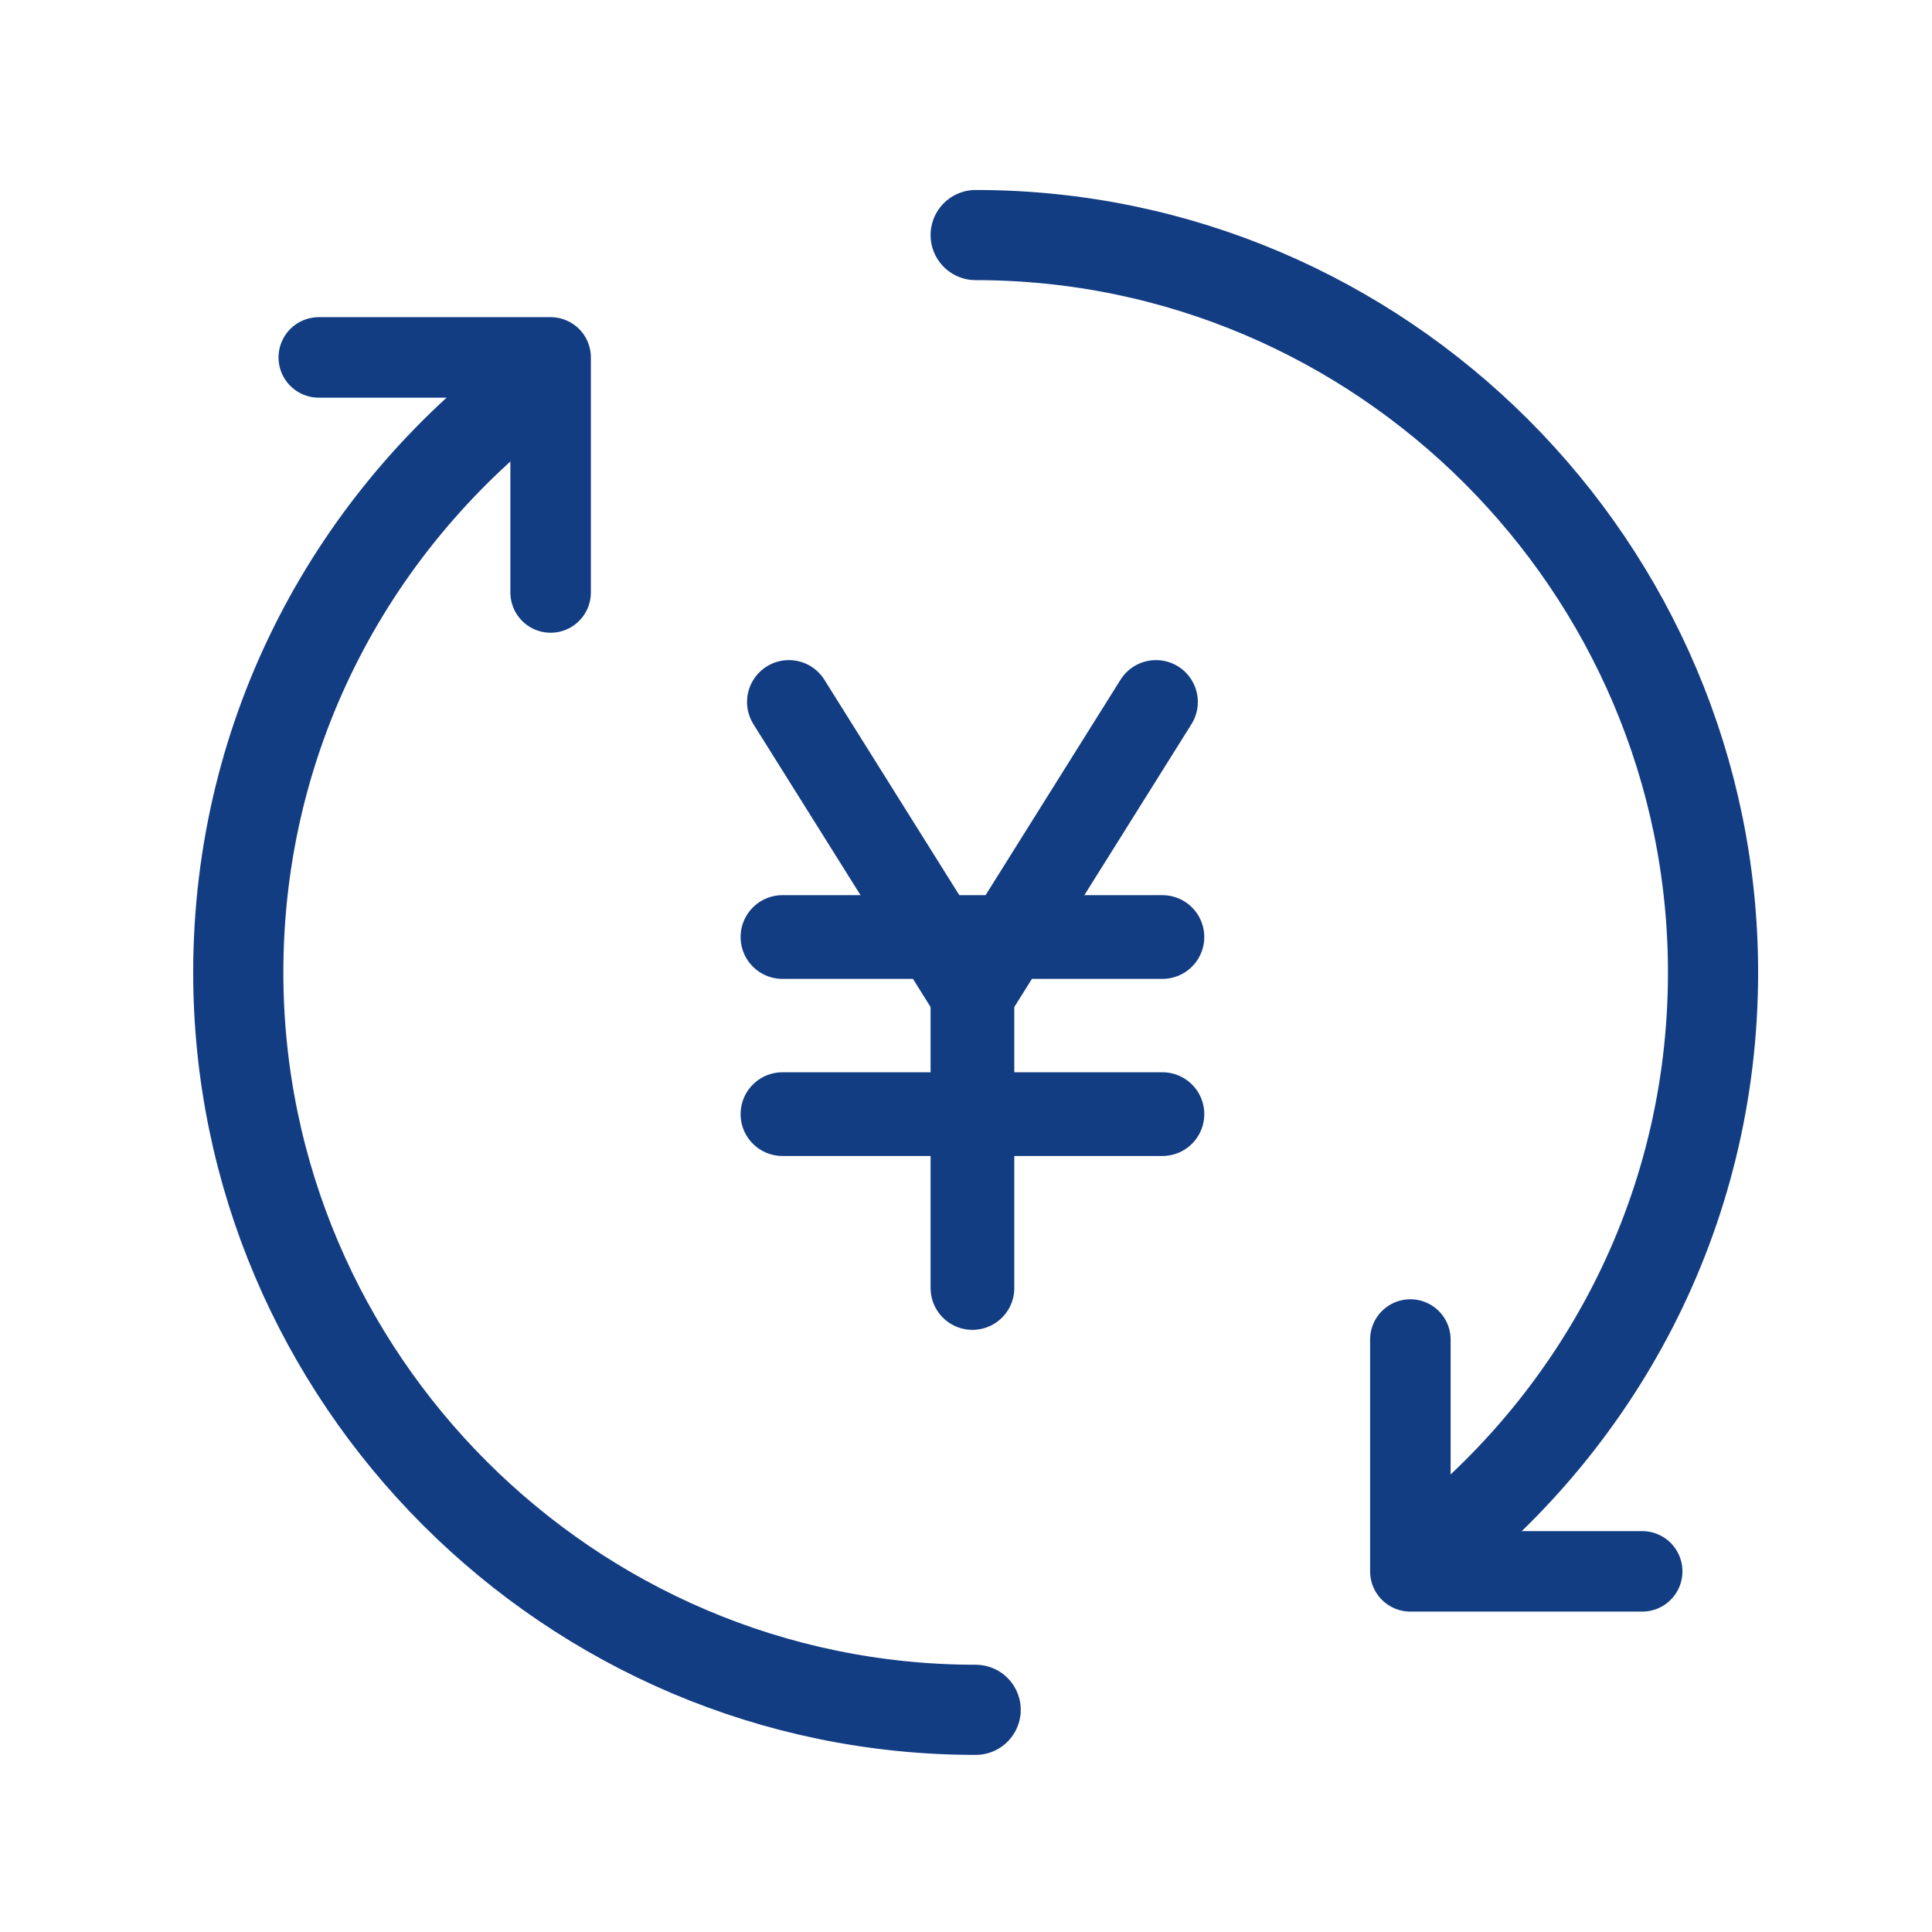
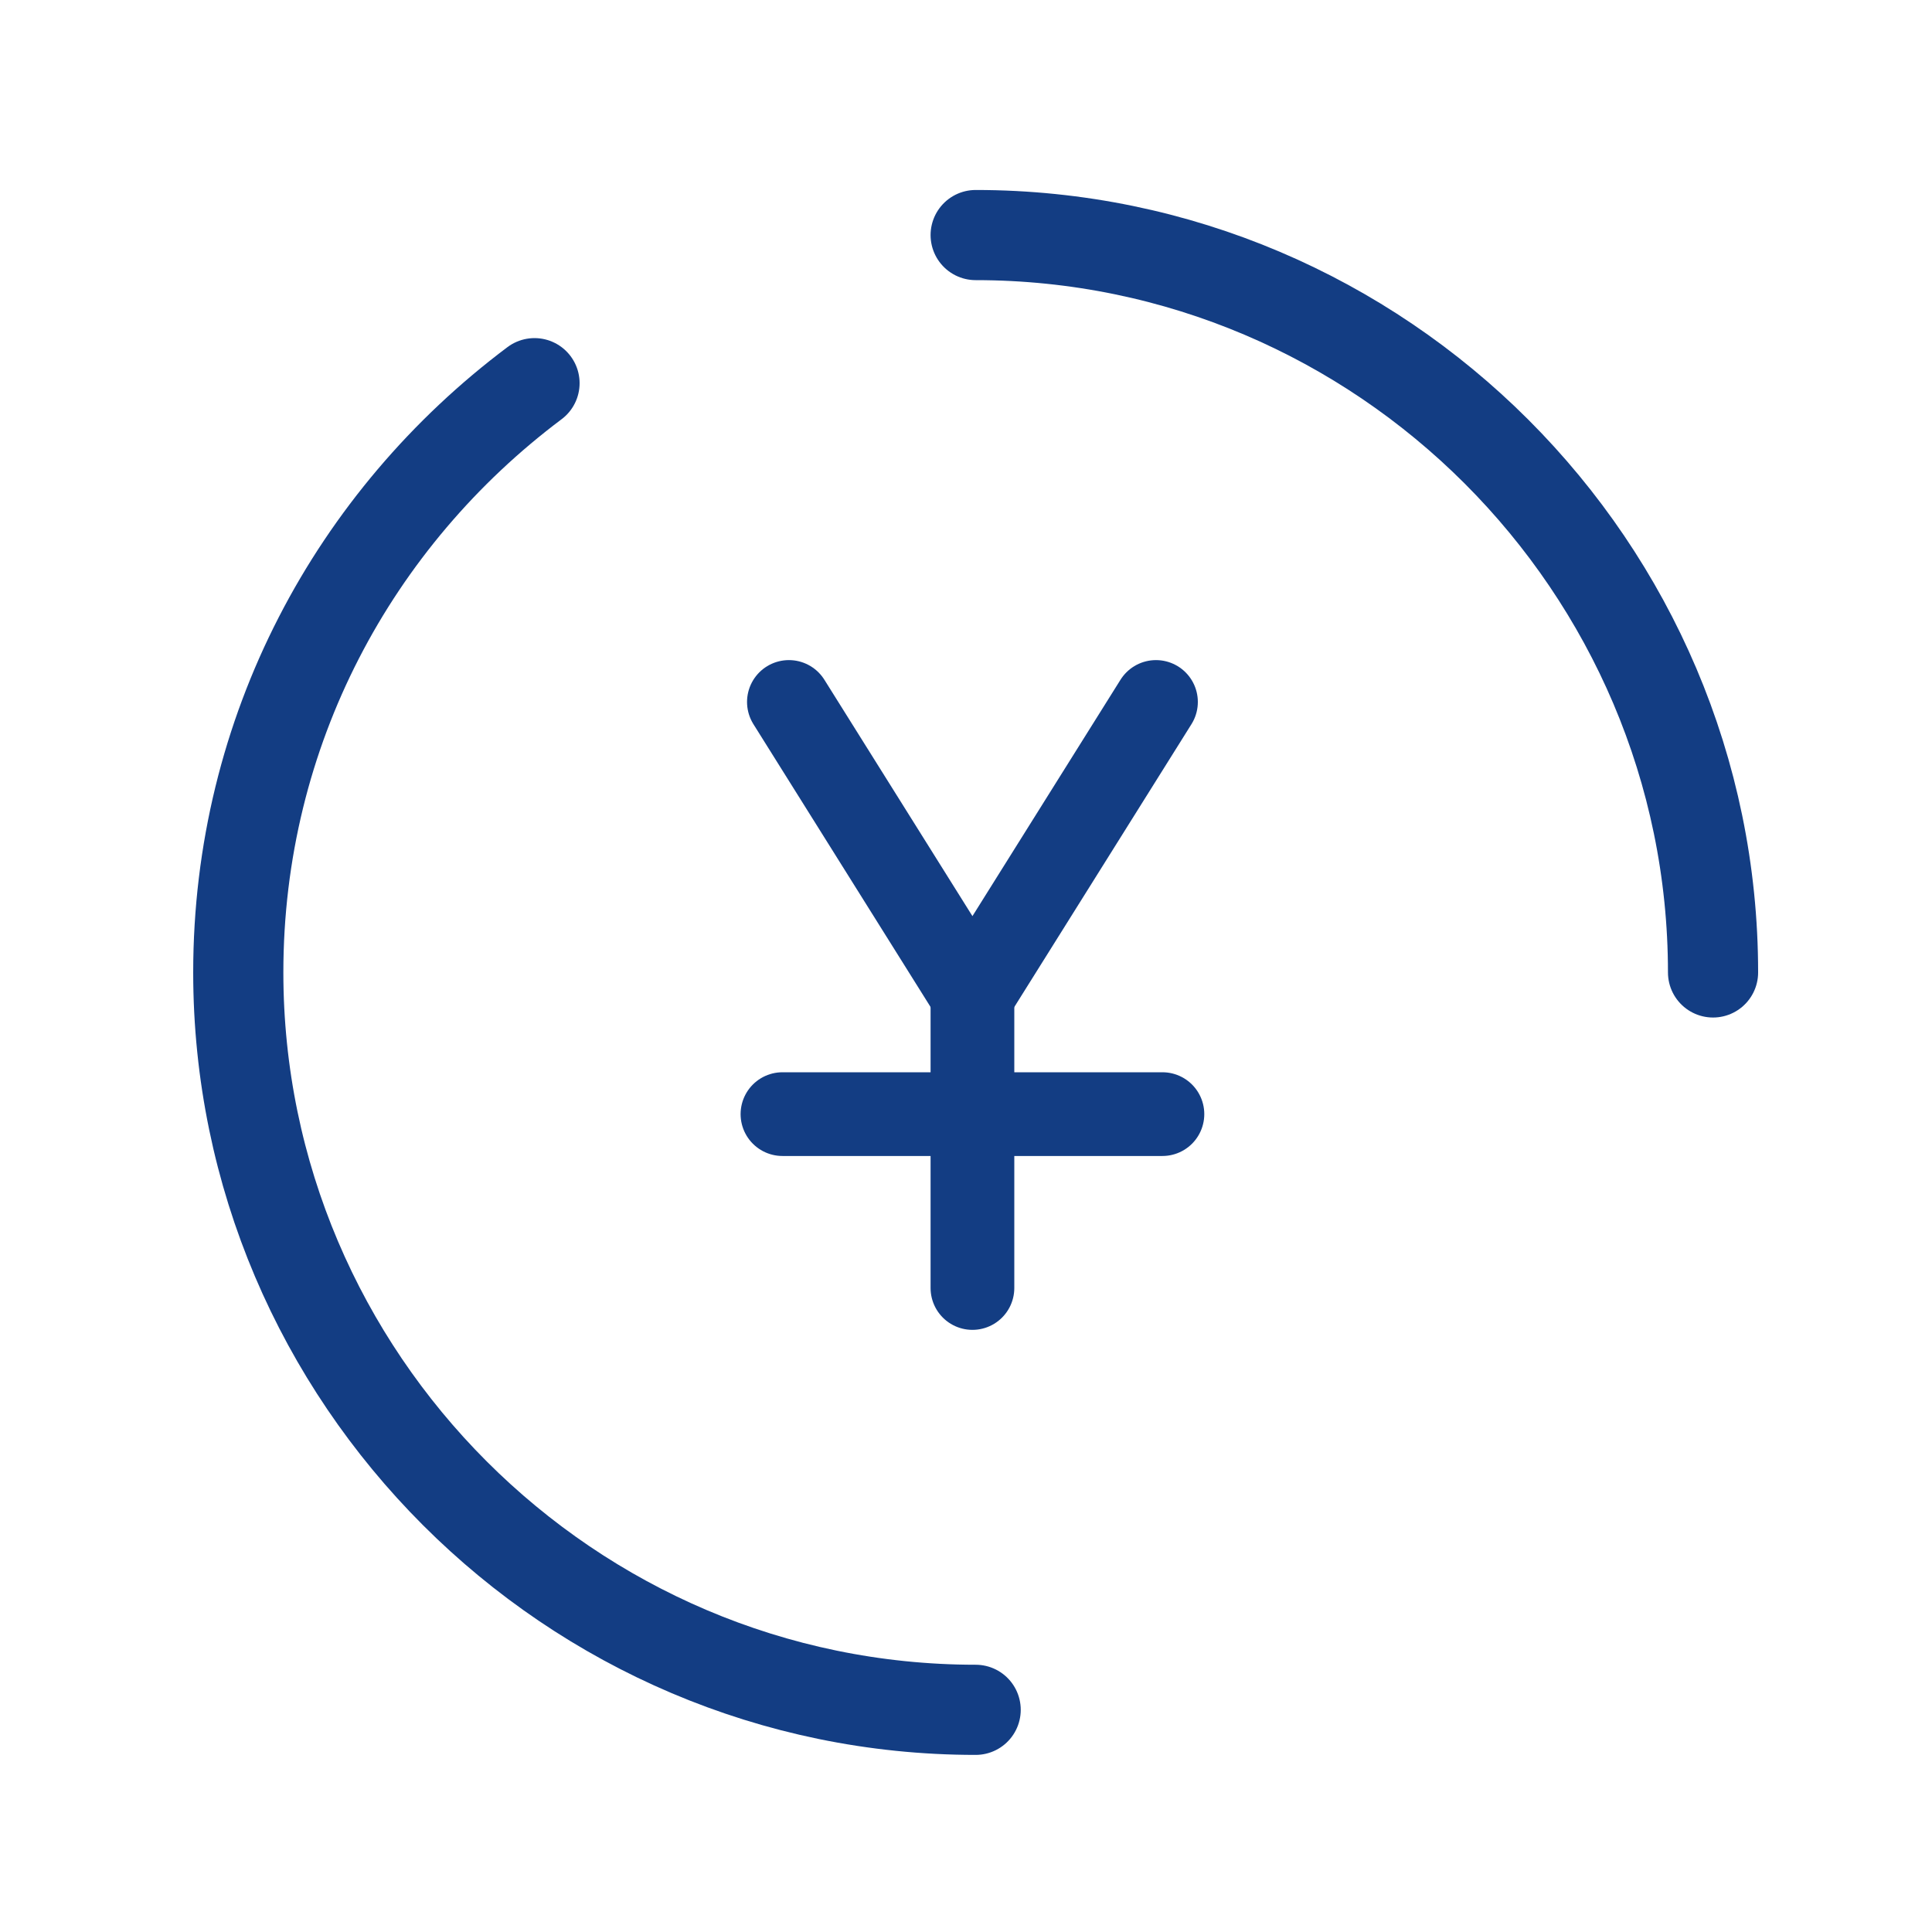
<svg xmlns="http://www.w3.org/2000/svg" version="1.1" id="_レイヤー_2" x="0px" y="0px" viewBox="0 0 60 60" style="enable-background:new 0 0 60 60;" xml:space="preserve">
  <style type="text/css">
	.st0{fill-rule:evenodd;clip-rule:evenodd;fill:#1C1C1C;}
	.st1{fill:none;stroke:#133D83;stroke-width:2.6;stroke-linecap:round;stroke-linejoin:round;stroke-miterlimit:10;}
	.st2{fill:none;stroke:#133D83;stroke-width:2.8;stroke-linecap:round;stroke-linejoin:round;stroke-miterlimit:10;}
	.st3{fill:none;stroke:#133D83;stroke-width:2.5;stroke-linecap:round;stroke-linejoin:round;stroke-miterlimit:10;}
</style>
  <g>
    <polygon class="st0" points="30.1,30.6 31.3,28.7 29,28.7 30.1,30.6  " />
    <polyline class="st1" points="35.9,21.8 30.2,30.9 24.5,21.8  " />
    <line class="st1" x1="30.2" y1="30.9" x2="30.2" y2="40" />
-     <line class="st1" x1="24.3" y1="29.1" x2="36.1" y2="29.1" />
    <line class="st1" x1="24.3" y1="34.6" x2="36.1" y2="34.6" />
-     <path class="st2" d="M30.3,7.3c12.6,0,22.9,10.3,22.9,22.9c0,7.5-3.6,14.1-9.2,18.3" />
-     <polyline class="st3" points="51,48.8 43.8,48.8 43.8,41.6  " />
+     <path class="st2" d="M30.3,7.3c12.6,0,22.9,10.3,22.9,22.9" />
    <path class="st2" d="M30.3,53.1c-12.6,0-22.9-10.3-22.9-22.9c0-7.5,3.6-14.1,9.2-18.3" />
-     <polyline class="st3" points="9.9,11.1 17.1,11.1 17.1,18.4  " />
  </g>
</svg>